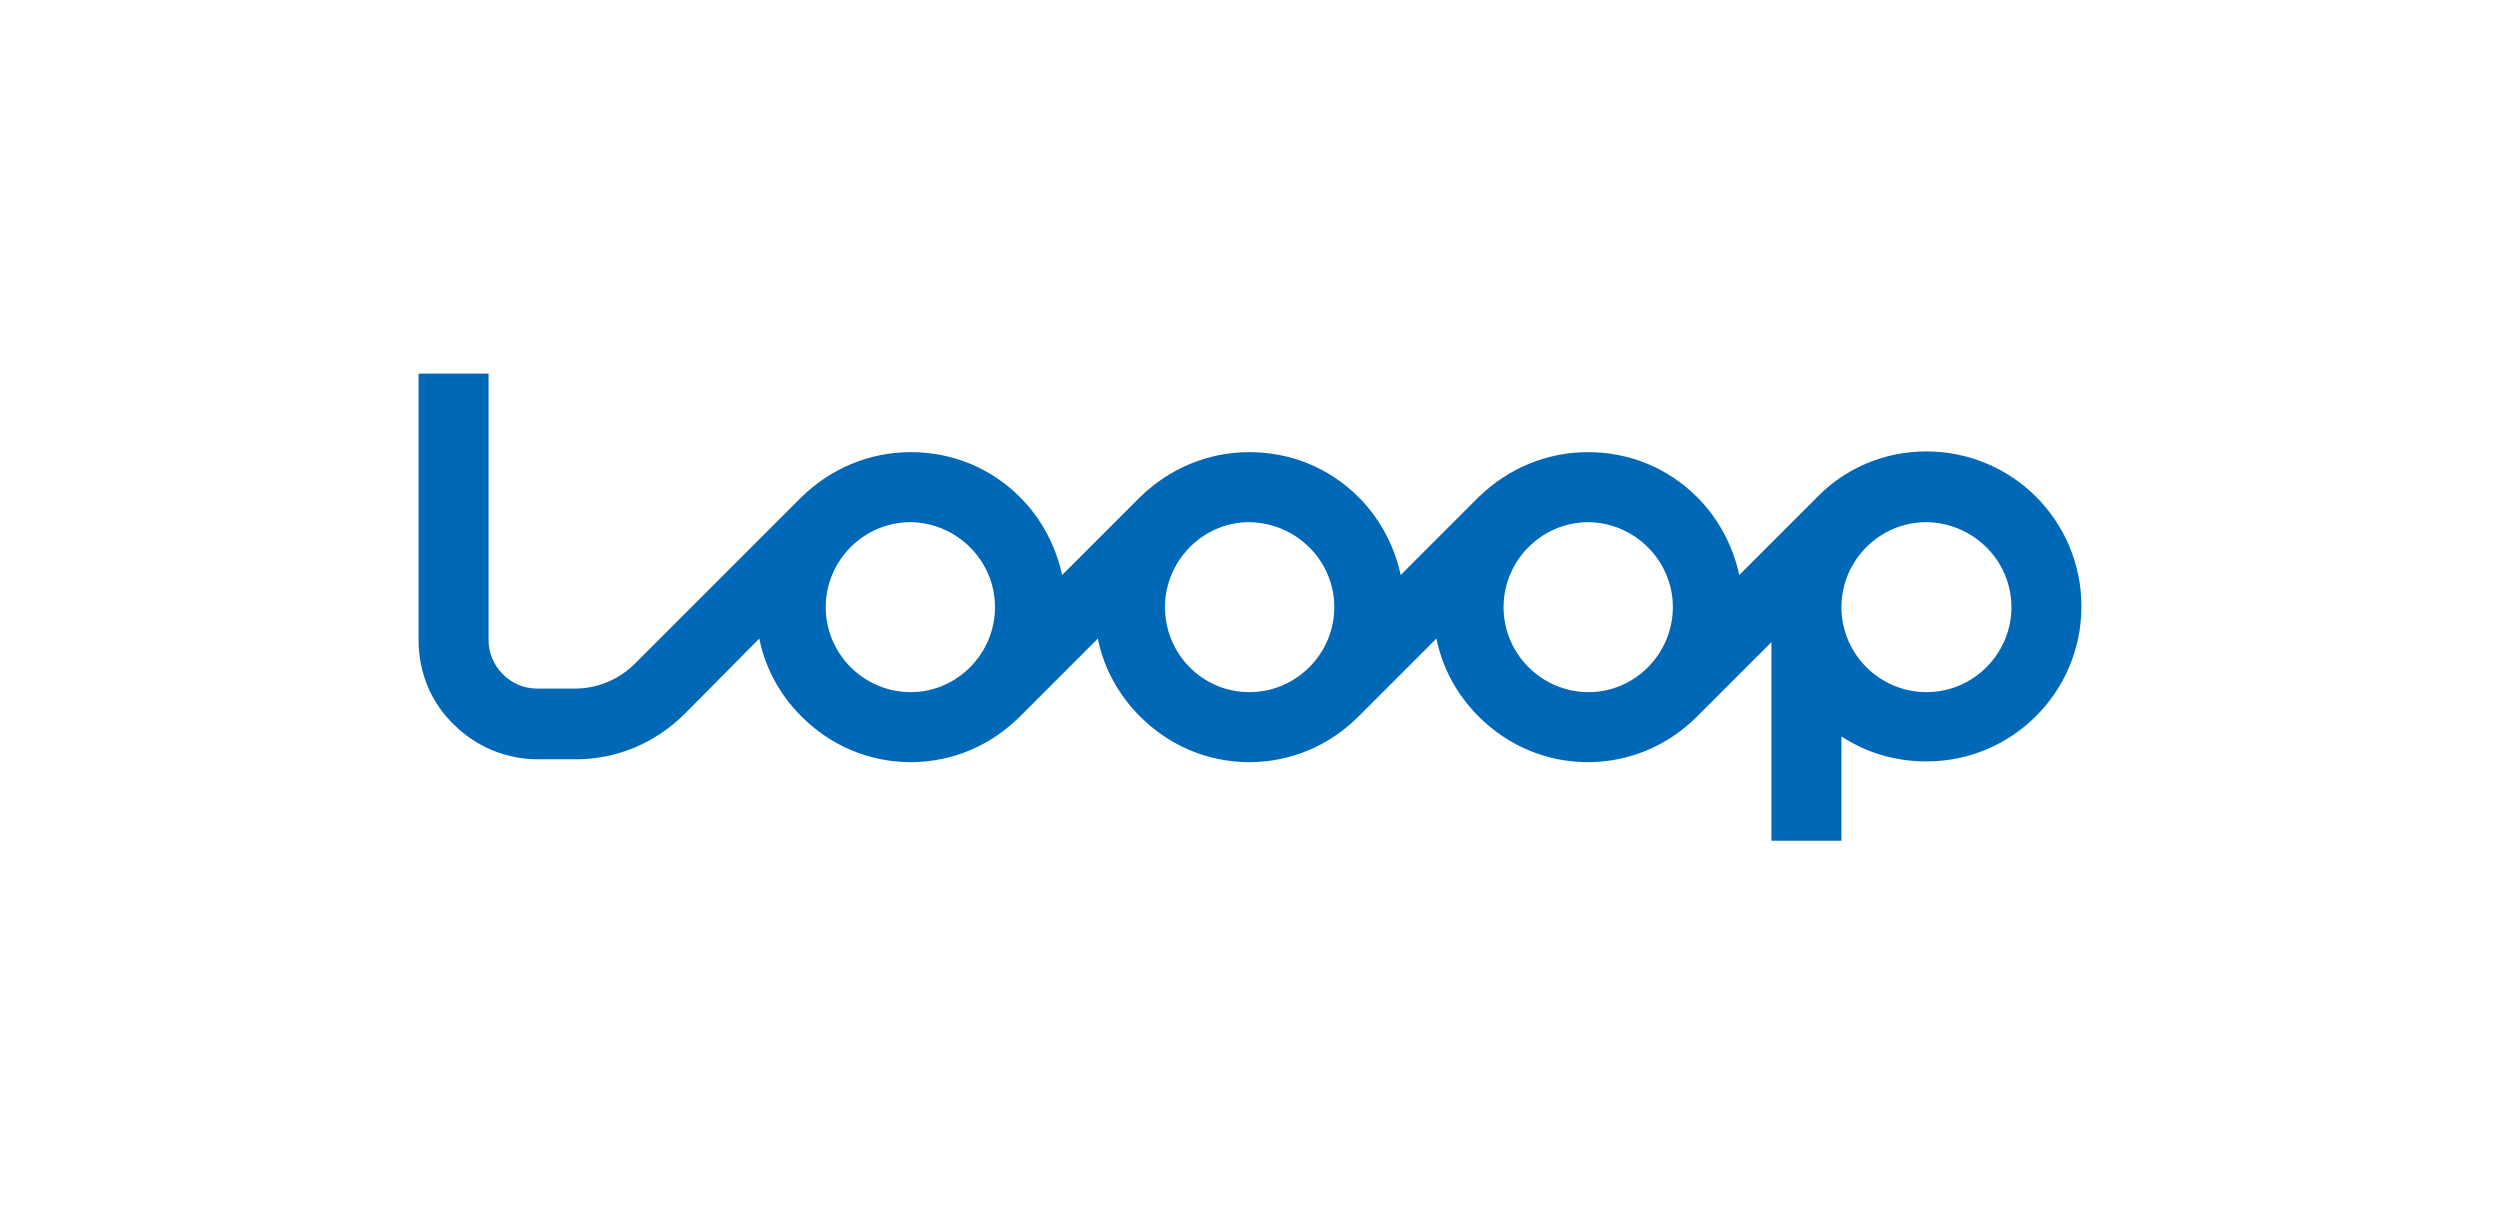
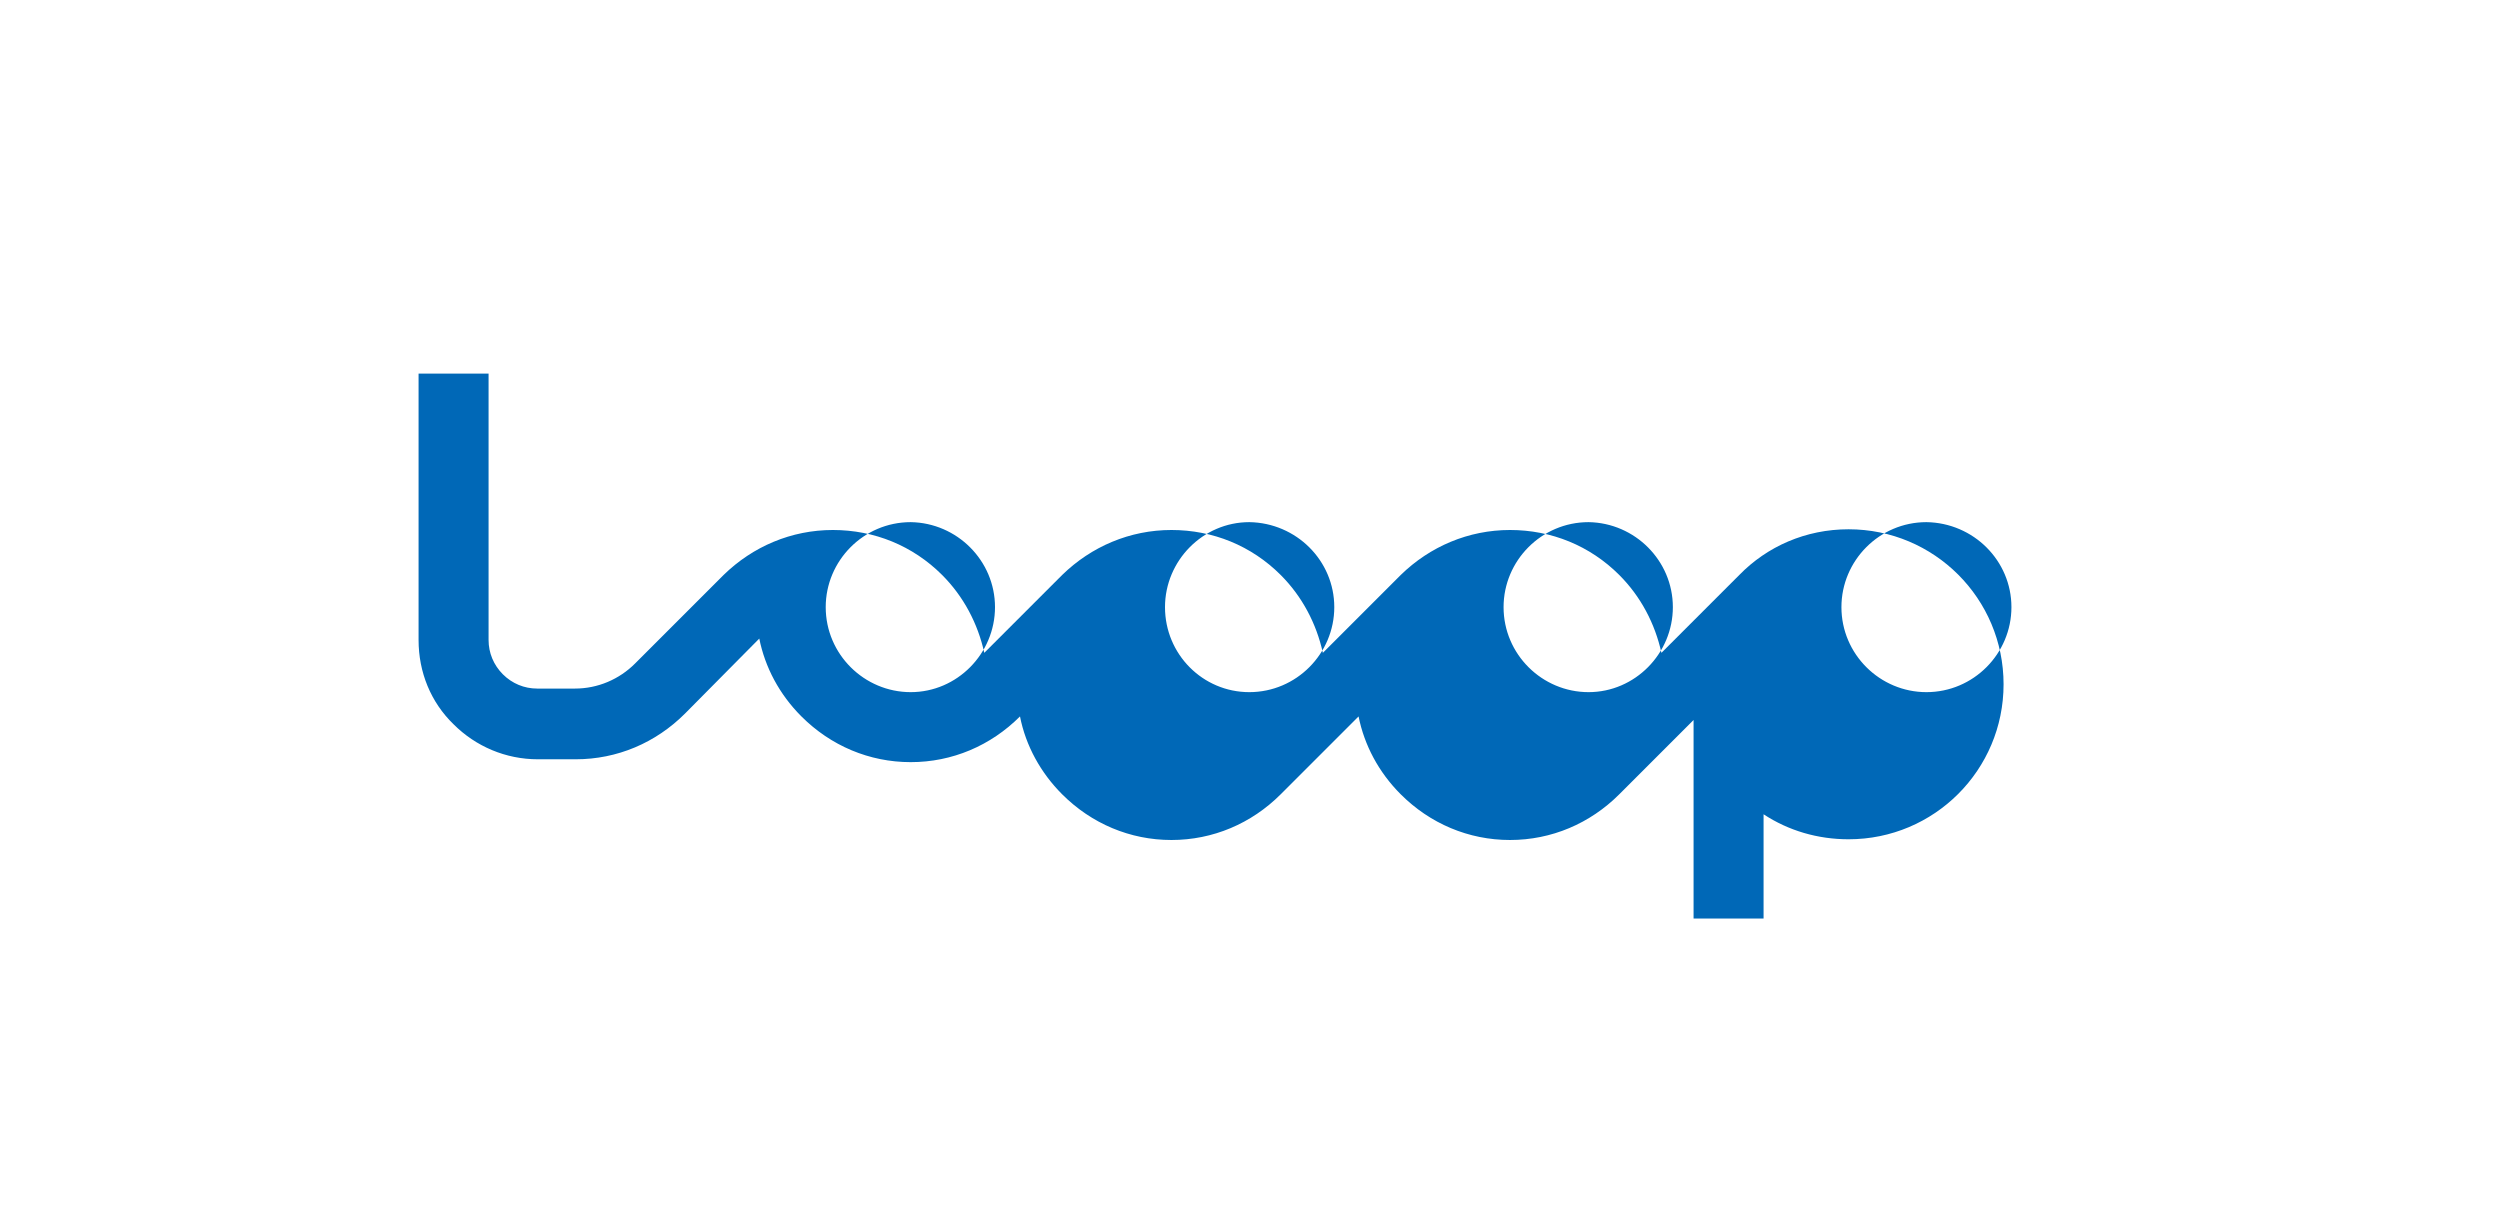
<svg xmlns="http://www.w3.org/2000/svg" version="1.1" id="レイヤー_1" x="0px" y="0px" viewBox="0 0 350 170" style="enable-background:new 0 0 350 170;" xml:space="preserve">
  <style type="text/css">
	.st0{fill:#0068B7;}
</style>
  <g>
-     <path class="st0" d="M106.3,89.4c0.8,4,2.8,7.8,5.9,10.9c4.1,4.1,9.5,6.4,15.3,6.4c5.8,0,11.2-2.3,15.3-6.4l0,0l10.9-10.9   c0.8,4.1,2.9,7.9,5.9,10.9c4.1,4.1,9.5,6.4,15.3,6.4c5.8,0,11.2-2.3,15.3-6.4l0,0l0,0l10.9-10.9c0.8,4,2.8,7.8,5.9,10.9   c4.1,4.1,9.5,6.4,15.3,6.4c5.8,0,11.2-2.3,15.3-6.4l0,0l10.4-10.4v27.8h9.8v-14.6c3.5,2.3,7.6,3.5,11.9,3.5   c12,0,21.7-9.7,21.7-21.7c0-12-9.7-21.7-21.7-21.7c-6,0-11.4,2.4-15.3,6.4l0,0l-10.9,10.9c-0.9-4.1-2.9-7.9-5.9-10.9   c-4.1-4.1-9.5-6.3-15.3-6.3c-5.8,0-11.2,2.3-15.3,6.3l0,0h0l-10.9,10.9c-0.9-4.1-2.9-7.9-5.9-10.9c-4.1-4.1-9.5-6.3-15.3-6.3   c-5.8,0-11.2,2.3-15.3,6.3l0,0l-10.9,10.9c-0.9-4.1-2.9-7.9-5.9-10.9c-4.1-4.1-9.5-6.3-15.3-6.3c-5.8,0-11.2,2.3-15.3,6.3l0,0l0,0   L88.9,92.9c-2.2,2.2-5.2,3.5-8.4,3.5h-5.3c-1.8,0-3.5-0.7-4.8-2c-1.3-1.3-2-3-2-4.8l0-37.3h-9.8l0,37.3c0,4.5,1.7,8.7,4.9,11.8   c3.1,3.1,7.3,4.9,11.8,4.9l5.3,0c5.8,0,11.2-2.3,15.3-6.4L106.3,89.4z M281.6,85c0,6.5-5.3,11.9-11.9,11.9   c-6.5,0-11.9-5.3-11.9-11.9c0-6.5,5.3-11.9,11.9-11.9C276.3,73.2,281.6,78.5,281.6,85z M234.2,85c0,6.5-5.3,11.9-11.8,11.9   c-6.5,0-11.9-5.3-11.9-11.9c0-6.5,5.3-11.9,11.9-11.9C228.9,73.2,234.2,78.5,234.2,85z M186.8,85c0,6.5-5.3,11.9-11.9,11.9   c-6.5,0-11.8-5.3-11.8-11.9c0-6.5,5.3-11.9,11.8-11.9C181.5,73.2,186.8,78.5,186.8,85z M139.3,85c0,6.5-5.3,11.9-11.8,11.9   c-6.5,0-11.9-5.3-11.9-11.9c0-6.5,5.3-11.9,11.9-11.9C134,73.2,139.3,78.5,139.3,85z" />
+     <path class="st0" d="M106.3,89.4c0.8,4,2.8,7.8,5.9,10.9c4.1,4.1,9.5,6.4,15.3,6.4c5.8,0,11.2-2.3,15.3-6.4l0,0c0.8,4.1,2.9,7.9,5.9,10.9c4.1,4.1,9.5,6.4,15.3,6.4c5.8,0,11.2-2.3,15.3-6.4l0,0l0,0l10.9-10.9c0.8,4,2.8,7.8,5.9,10.9   c4.1,4.1,9.5,6.4,15.3,6.4c5.8,0,11.2-2.3,15.3-6.4l0,0l10.4-10.4v27.8h9.8v-14.6c3.5,2.3,7.6,3.5,11.9,3.5   c12,0,21.7-9.7,21.7-21.7c0-12-9.7-21.7-21.7-21.7c-6,0-11.4,2.4-15.3,6.4l0,0l-10.9,10.9c-0.9-4.1-2.9-7.9-5.9-10.9   c-4.1-4.1-9.5-6.3-15.3-6.3c-5.8,0-11.2,2.3-15.3,6.3l0,0h0l-10.9,10.9c-0.9-4.1-2.9-7.9-5.9-10.9c-4.1-4.1-9.5-6.3-15.3-6.3   c-5.8,0-11.2,2.3-15.3,6.3l0,0l-10.9,10.9c-0.9-4.1-2.9-7.9-5.9-10.9c-4.1-4.1-9.5-6.3-15.3-6.3c-5.8,0-11.2,2.3-15.3,6.3l0,0l0,0   L88.9,92.9c-2.2,2.2-5.2,3.5-8.4,3.5h-5.3c-1.8,0-3.5-0.7-4.8-2c-1.3-1.3-2-3-2-4.8l0-37.3h-9.8l0,37.3c0,4.5,1.7,8.7,4.9,11.8   c3.1,3.1,7.3,4.9,11.8,4.9l5.3,0c5.8,0,11.2-2.3,15.3-6.4L106.3,89.4z M281.6,85c0,6.5-5.3,11.9-11.9,11.9   c-6.5,0-11.9-5.3-11.9-11.9c0-6.5,5.3-11.9,11.9-11.9C276.3,73.2,281.6,78.5,281.6,85z M234.2,85c0,6.5-5.3,11.9-11.8,11.9   c-6.5,0-11.9-5.3-11.9-11.9c0-6.5,5.3-11.9,11.9-11.9C228.9,73.2,234.2,78.5,234.2,85z M186.8,85c0,6.5-5.3,11.9-11.9,11.9   c-6.5,0-11.8-5.3-11.8-11.9c0-6.5,5.3-11.9,11.8-11.9C181.5,73.2,186.8,78.5,186.8,85z M139.3,85c0,6.5-5.3,11.9-11.8,11.9   c-6.5,0-11.9-5.3-11.9-11.9c0-6.5,5.3-11.9,11.9-11.9C134,73.2,139.3,78.5,139.3,85z" />
  </g>
</svg>